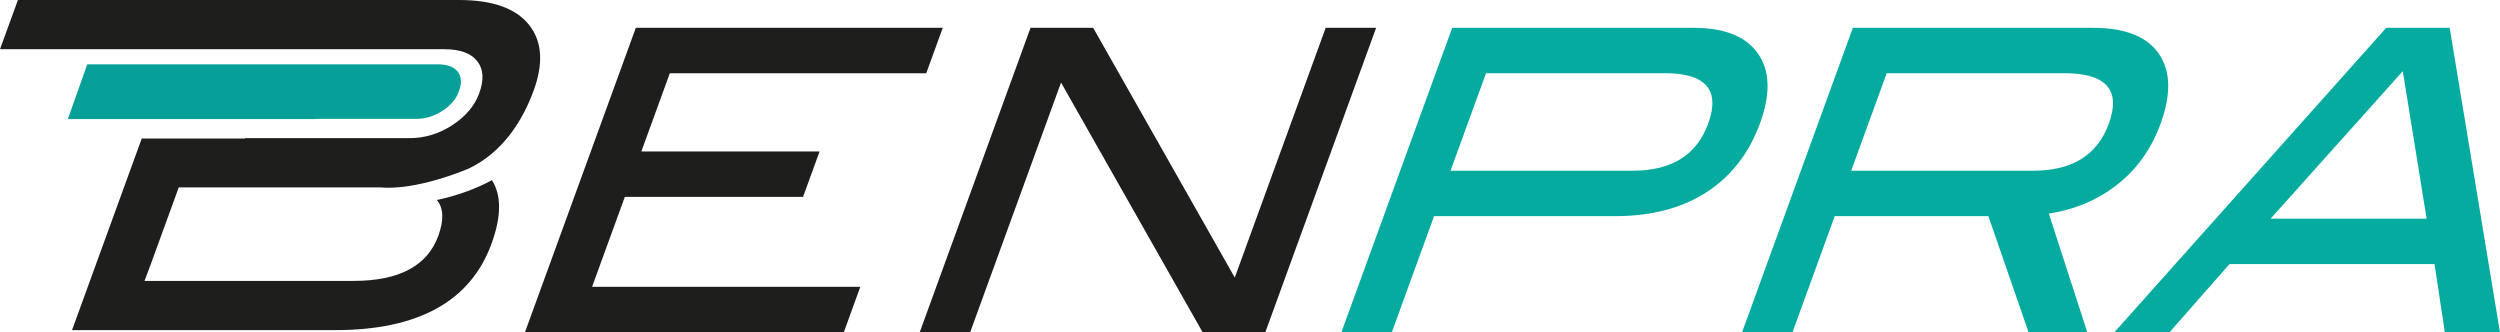
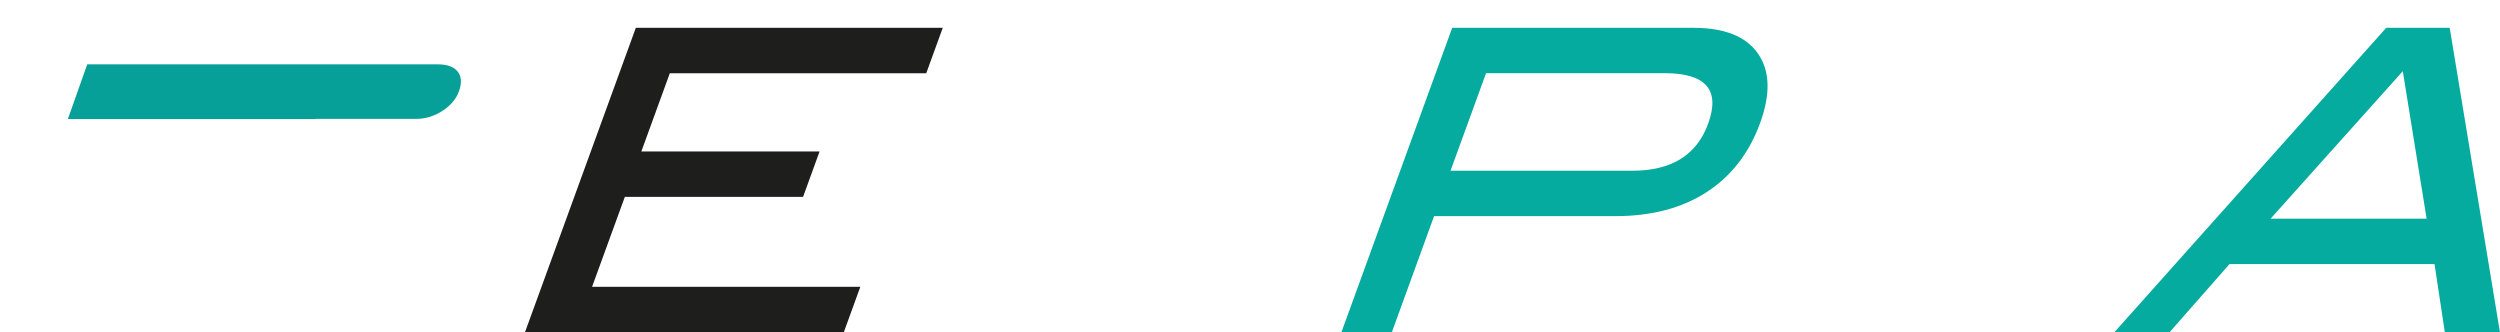
<svg xmlns="http://www.w3.org/2000/svg" id="Vrstva_2" data-name="Vrstva 2" viewBox="0 0 389.1 51.7">
  <defs>
    <style>
      .cls-1 {
        fill: #1e1e1c;
      }

      .cls-1, .cls-2, .cls-3 {
        stroke-width: 0px;
      }

      .cls-2 {
        fill: #05ab9e;
      }

      .cls-3 {
        fill: #06a099;
      }
    </style>
  </defs>
  <g id="Vrstva_1-2" data-name="Vrstva 1">
    <g>
      <path class="cls-3" d="M49.08,18.54v-.04s15.7,0,15.7,0c1.45,0,2.81-.42,4.09-1.25,1.27-.83,2.13-1.84,2.56-3.04.47-1.28.4-2.3-.19-3.06-.59-.76-1.65-1.14-3.15-1.14h-15.91s0,0,0,0H13.58s-3.02,8.52-3.02,8.52h38.52Z" />
-       <path class="cls-1" d="M27.82,29.17h31.53s4.69.7,13.55-2.91c5.38-2.55,8.47-7.52,10.17-12.2,1.55-4.26,1.3-7.66-.75-10.22C80.26,1.28,76.64,0,71.43,0H2.79S0,7.66,0,7.66h43.19s0,0,0,0h25.95c2.46,0,4.17.62,5.14,1.86.97,1.24,1.07,2.9.31,4.99-.71,1.95-2.1,3.6-4.18,4.96-2.08,1.36-4.3,2.03-6.67,2.03h-25.6s-.02.06-.02.06h-16.06s-10.85,29.82-10.85,29.82h5.86s2.54,0,2.54,0h32.55c12.96,0,21.08-4.49,24.35-13.48,1.54-4.23,1.55-7.51.05-9.86-2.35,1.29-5.29,2.38-8.56,3.09,1.04,1.25,1.11,3.11.22,5.57-1.7,4.68-6.1,7.02-13.2,7.02H22.49s1-2.66,1-2.66l4.33-11.89Z" />
      <g>
        <path class="cls-1" d="M131.31,51.7h-49.6S98.96,4.33,98.96,4.33h47.77s-2.57,7.07-2.57,7.07h-39.91s-4.43,12.17-4.43,12.17h27.74s-2.57,7.07-2.57,7.07h-27.74s-5.1,14-5.1,14h41.75s-2.57,7.07-2.57,7.07Z" />
-         <path class="cls-1" d="M196.94,51.7h-9.77s-22.03-38.85-22.03-38.85l-14.14,38.85h-7.85s17.24-47.37,17.24-47.37h9.75s22.04,38.87,22.04,38.87l14.15-38.87h7.85s-17.24,47.37-17.24,47.37Z" />
        <path class="cls-2" d="M263.57,4.33c4.84,0,8.19,1.34,10.05,4.02,1.86,2.68,1.97,6.27.34,10.76-1.71,4.71-4.5,8.31-8.35,10.8-3.85,2.49-8.59,3.73-14.21,3.73h-28.2s-6.57,18.06-6.57,18.06h-7.85s17.24-47.37,17.24-47.37h37.56ZM254.1,26.57c6.06,0,9.98-2.44,11.76-7.33,1.91-5.24-.35-7.85-6.76-7.85h-27.81s-5.53,15.18-5.53,15.18h28.33Z" />
-         <path class="cls-2" d="M324.85,51.7h-9.13s-6.25-18.06-6.25-18.06h-23.91s-6.57,18.06-6.57,18.06h-7.85s17.24-47.37,17.24-47.37h37.36c4.97,0,8.39,1.34,10.25,4.02,1.86,2.68,1.95,6.31.29,10.89-1.46,4.01-3.79,7.24-6.99,9.68-2.96,2.27-6.43,3.71-10.41,4.32l5.98,18.45ZM316.46,26.57c6.06,0,9.98-2.44,11.76-7.33,1.91-5.24-.41-7.85-6.96-7.85h-27.61s-5.53,15.18-5.53,15.18h28.33Z" />
        <path class="cls-2" d="M389.1,51.7h-8.59s-1.6-10.6-1.6-10.6h-31.91s-9.32,10.6-9.32,10.6h-8.59s42.3-47.37,42.3-47.37h9.88s7.82,47.37,7.82,47.37ZM377.68,34.03l-3.71-22.95-20.57,22.95h24.28Z" />
      </g>
    </g>
  </g>
</svg>